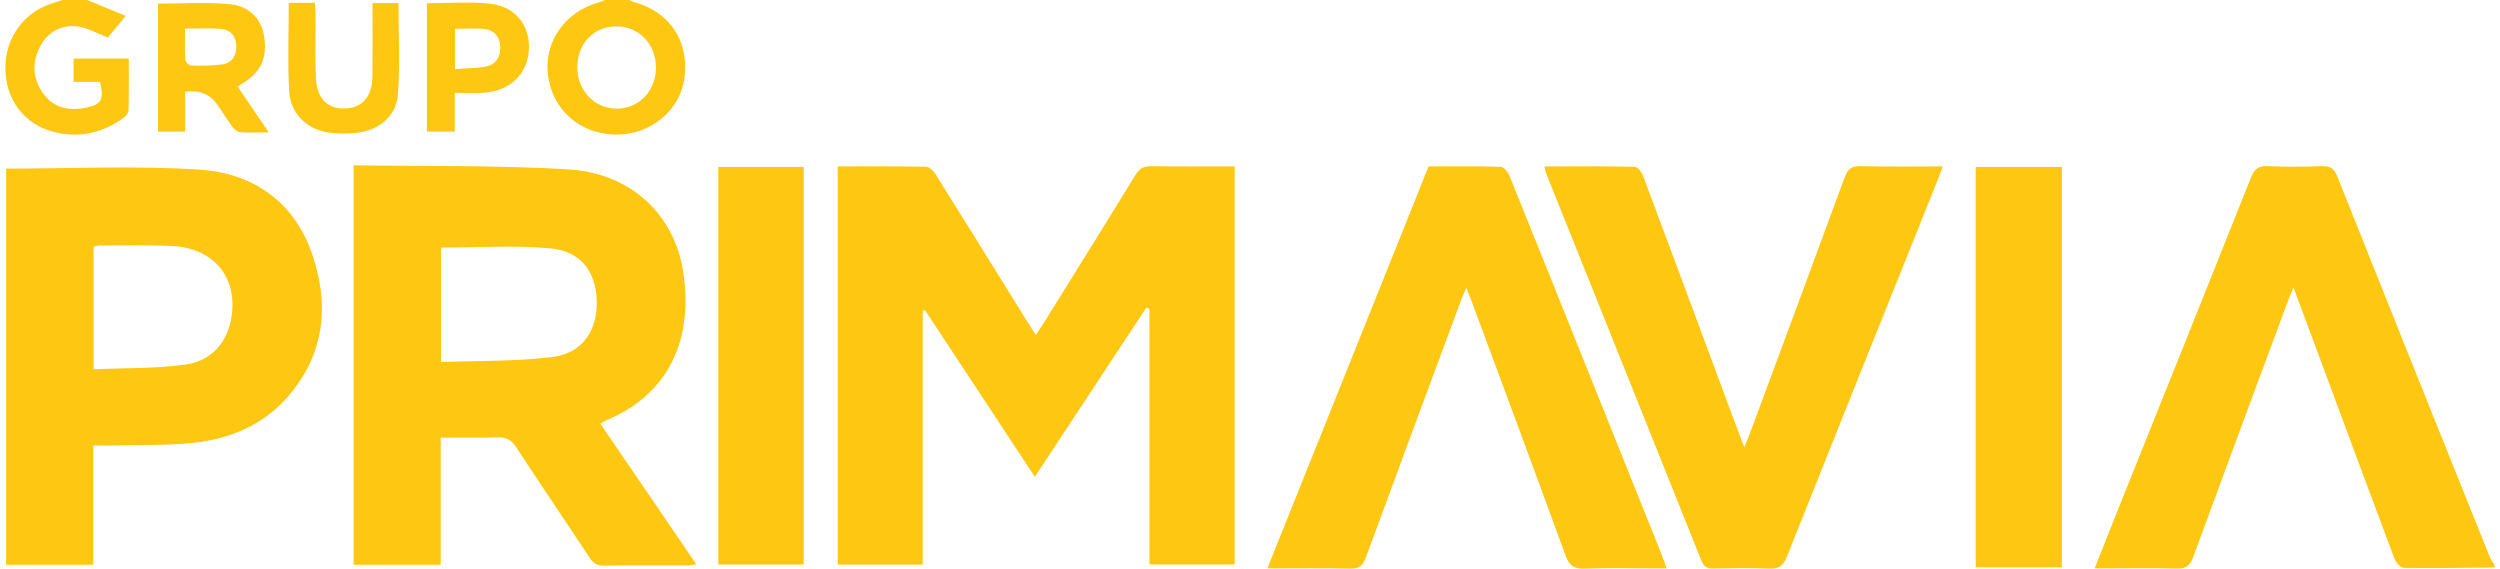
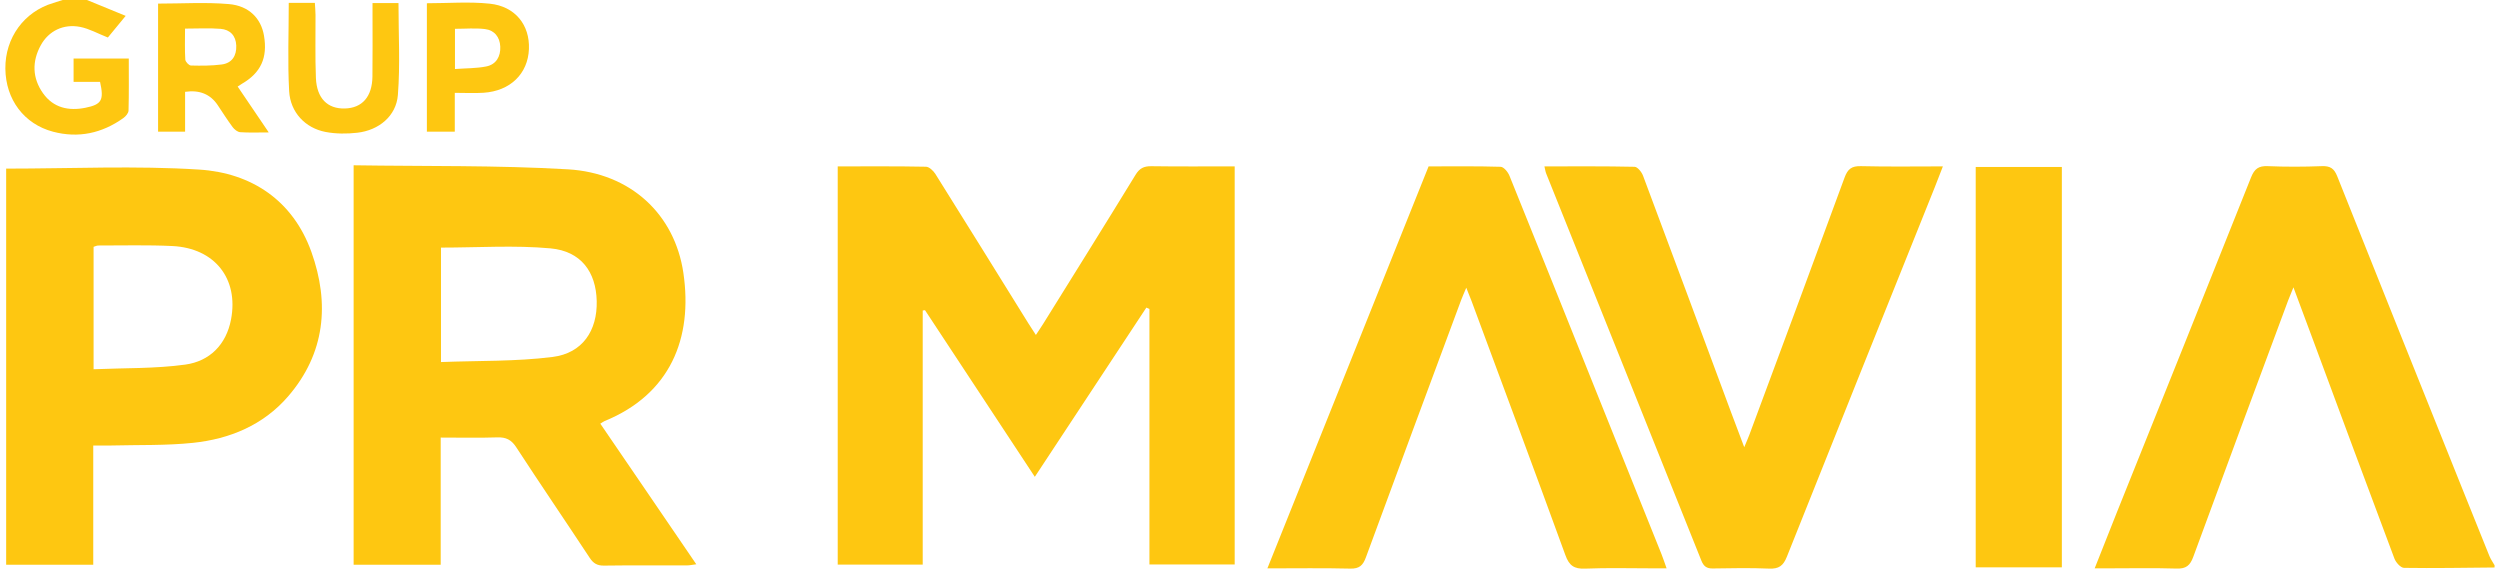
<svg xmlns="http://www.w3.org/2000/svg" width="233" height="53" viewBox="0 0 233 53" fill="none">
  <g clip-path="url(#clip0_545_440)">
    <path d="M232.5 52.89C229.684 52.915 226.869 52.969 224.053 52.925C223.743 52.921 223.295 52.421 223.159 52.056C220.62 45.303 218.12 38.538 215.61 31.775C215.028 30.208 214.442 28.642 213.748 26.779C213.509 27.375 213.368 27.698 213.245 28.028C210.293 35.982 207.331 43.934 204.412 51.901C204.116 52.703 203.745 53.017 202.87 52.99C200.706 52.923 198.541 52.969 196.375 52.969H195.224C195.965 51.098 196.627 49.411 197.302 47.728C201.472 37.335 205.656 26.945 209.795 16.539C210.115 15.734 210.497 15.45 211.352 15.485C213.032 15.555 214.721 15.549 216.401 15.485C217.175 15.456 217.54 15.699 217.829 16.427C221.654 26.034 225.51 35.629 229.358 45.227C230.24 47.425 231.121 49.627 232.013 51.824C232.137 52.127 232.333 52.398 232.494 52.685V52.892L232.5 52.89Z" fill="#FEC711" />
-     <path d="M58.638 0C58.822 0.077 58.999 0.176 59.189 0.228C62.45 1.131 64.24 3.871 63.79 7.282C63.392 10.309 60.613 12.587 57.374 12.543C54.059 12.497 51.506 10.261 51.074 7.027C50.664 3.938 52.66 1.077 55.814 0.224C56.006 0.172 56.185 0.075 56.369 0C57.125 0 57.882 0 58.638 0ZM61.133 6.294C61.132 4.095 59.532 2.444 57.418 2.456C55.331 2.469 53.801 4.081 53.803 6.265C53.807 8.454 55.432 10.145 57.515 10.126C59.573 10.107 61.136 8.454 61.133 6.296V6.294Z" fill="#FEC711" />
    <path d="M8.107 0C9.252 0.471 10.398 0.94 11.713 1.479C10.992 2.355 10.481 2.979 10.053 3.496C9.114 3.126 8.323 2.676 7.475 2.508C5.921 2.201 4.538 2.88 3.805 4.209C2.971 5.726 3.006 7.274 4.009 8.691C4.973 10.052 6.393 10.358 7.956 10.045C9.481 9.738 9.704 9.336 9.325 7.632H6.858V5.454H12.002C12.002 7.091 12.023 8.699 11.979 10.307C11.973 10.547 11.715 10.85 11.49 11.008C9.504 12.421 7.314 12.902 4.942 12.275C2.236 11.558 0.529 9.267 0.5 6.4C0.471 3.521 2.252 1.079 4.965 0.278C5.258 0.191 5.547 0.093 5.838 0C6.594 0 7.351 0 8.107 0Z" fill="#FEC711" />
    <path d="M78.073 15.508C80.88 15.508 83.591 15.485 86.301 15.539C86.602 15.545 86.99 15.916 87.18 16.217C90.085 20.848 92.962 25.495 95.846 30.138C96.044 30.457 96.253 30.768 96.544 31.219C96.814 30.808 97.037 30.484 97.246 30.148C100.113 25.536 102.995 20.931 105.829 16.298C106.204 15.682 106.607 15.483 107.301 15.491C109.871 15.528 112.441 15.506 115.073 15.506V52.608H107.127V28.798C107.032 28.754 106.935 28.713 106.84 28.669C103.409 33.872 99.981 39.075 96.445 44.44C92.96 39.154 89.585 34.03 86.21 28.908C86.14 28.918 86.068 28.93 85.997 28.941V52.62H78.075V15.508H78.073Z" fill="#FEC711" />
    <path d="M32.956 15.404C39.675 15.51 46.316 15.394 52.928 15.781C58.784 16.124 62.888 19.976 63.691 25.437C64.589 31.526 62.467 36.741 56.349 39.243C56.256 39.281 56.175 39.347 55.948 39.484C57.441 41.669 58.925 43.839 60.405 46.009C61.874 48.162 63.344 50.318 64.894 52.591C64.523 52.637 64.273 52.695 64.025 52.695C61.447 52.701 58.869 52.678 56.291 52.714C55.661 52.722 55.302 52.506 54.963 51.994C52.691 48.548 50.366 45.137 48.112 41.681C47.658 40.984 47.16 40.737 46.353 40.764C44.642 40.82 42.927 40.781 41.073 40.781V52.633H32.958V15.404H32.956ZM41.1 33.743C44.609 33.607 48.089 33.7 51.504 33.268C54.294 32.916 55.678 30.81 55.614 28.061C55.55 25.341 54.15 23.41 51.308 23.148C47.951 22.841 44.543 23.076 41.1 23.076V33.743Z" fill="#FEC711" />
    <path d="M0.574 15.715C6.639 15.715 12.632 15.425 18.581 15.806C23.446 16.12 27.302 18.68 29.022 23.48C30.739 28.281 30.31 32.941 26.848 36.947C24.536 39.623 21.413 40.915 17.976 41.274C15.457 41.536 12.902 41.455 10.363 41.521C9.853 41.534 9.343 41.521 8.691 41.521V52.633H0.574V15.715ZM8.722 34.414C11.618 34.289 14.477 34.366 17.272 33.98C19.534 33.667 21.085 32.129 21.533 29.771C22.255 25.97 20.005 23.124 16.071 22.931C13.775 22.819 11.469 22.885 9.168 22.881C9.013 22.881 8.856 22.966 8.722 23.005V34.416V34.414Z" fill="#FEC711" />
    <path d="M143.941 15.508C146.784 15.508 149.564 15.483 152.343 15.545C152.617 15.551 153.005 16.035 153.131 16.375C155.881 23.711 158.602 31.059 161.328 38.403C161.704 39.416 162.09 40.426 162.563 41.681C162.792 41.127 162.926 40.83 163.04 40.525C166.006 32.536 168.981 24.551 171.914 16.549C172.209 15.746 172.579 15.462 173.444 15.485C175.943 15.549 178.445 15.508 181.077 15.508C180.796 16.228 180.569 16.831 180.33 17.429C175.727 28.912 171.111 40.391 166.537 51.886C166.2 52.73 165.789 53.031 164.889 52.994C163.139 52.919 161.384 52.952 159.632 52.981C159.062 52.992 158.781 52.78 158.568 52.251C153.757 40.222 148.928 28.2 144.106 16.176C144.032 15.991 144.007 15.786 143.941 15.512V15.508Z" fill="#FEC711" />
    <path d="M118.122 52.969C123.185 40.341 128.156 27.947 133.145 15.508C135.401 15.508 137.633 15.477 139.86 15.545C140.147 15.553 140.542 16.03 140.68 16.375C143.388 23.059 146.065 29.756 148.751 36.451C150.784 41.519 152.822 46.585 154.855 51.656C155.006 52.033 155.13 52.421 155.326 52.969H154.122C151.992 52.969 149.86 52.909 147.733 52.996C146.71 53.037 146.249 52.718 145.894 51.741C143.014 43.834 140.075 35.951 137.15 28.061C137.02 27.709 136.873 27.362 136.657 26.816C136.452 27.308 136.302 27.636 136.176 27.972C133.211 35.957 130.241 43.94 127.305 51.936C127.029 52.691 126.697 53.014 125.846 52.994C123.346 52.931 120.844 52.971 118.124 52.971L118.122 52.969Z" fill="#FEC711" />
    <path d="M184.136 15.562H192.164V52.876H184.136V15.562Z" fill="#FEC711" />
-     <path d="M66.951 15.562H74.906V52.612H66.951V15.562Z" fill="#FEC711" />
    <path d="M14.731 0.336C16.958 0.336 19.159 0.193 21.328 0.38C23.221 0.541 24.33 1.728 24.602 3.311C24.959 5.384 24.311 6.792 22.532 7.817C22.445 7.867 22.363 7.927 22.15 8.066C23.083 9.444 24.01 10.809 25.048 12.342C24.008 12.342 23.19 12.379 22.381 12.319C22.133 12.3 21.842 12.064 21.681 11.846C21.19 11.184 20.748 10.485 20.29 9.798C19.606 8.776 18.593 8.363 17.251 8.558V12.273H14.733V0.336H14.731ZM17.245 2.666C17.245 3.714 17.212 4.637 17.27 5.554C17.282 5.757 17.607 6.101 17.794 6.106C18.75 6.13 19.716 6.133 20.66 6.01C21.617 5.886 22.055 5.203 22.02 4.253C21.987 3.321 21.442 2.757 20.556 2.687C19.508 2.602 18.447 2.666 17.245 2.666Z" fill="#FEC711" />
    <path d="M26.91 0.266H29.344C29.366 0.656 29.404 1.019 29.406 1.382C29.418 3.344 29.362 5.309 29.443 7.267C29.521 9.168 30.525 10.153 32.139 10.112C33.755 10.07 34.686 9.018 34.711 7.139C34.736 5.211 34.717 3.282 34.719 1.355C34.719 1.019 34.719 0.68 34.719 0.288H37.139C37.139 3.174 37.304 6.029 37.083 8.852C36.928 10.821 35.303 12.143 33.303 12.371C32.329 12.483 31.303 12.481 30.343 12.298C28.458 11.937 27.061 10.477 26.949 8.498C26.799 5.794 26.912 3.075 26.912 0.266H26.91Z" fill="#FEC711" />
    <path d="M39.783 0.303C41.767 0.303 43.73 0.141 45.654 0.344C48.026 0.595 49.384 2.336 49.297 4.568C49.206 6.873 47.559 8.483 45.069 8.645C44.219 8.701 43.362 8.653 42.386 8.653V12.271H39.785V0.303H39.783ZM42.4 6.433C43.441 6.357 44.401 6.377 45.321 6.193C46.242 6.008 46.665 5.267 46.626 4.346C46.587 3.454 46.079 2.815 45.2 2.709C44.3 2.599 43.375 2.685 42.403 2.685V6.433H42.4Z" fill="#FEC711" />
  </g>
  <defs>
    <clipPath id="clip0_545_440">
      <rect width="232" height="53" fill="white" transform="translate(0.5)" />
    </clipPath>
  </defs>
</svg>